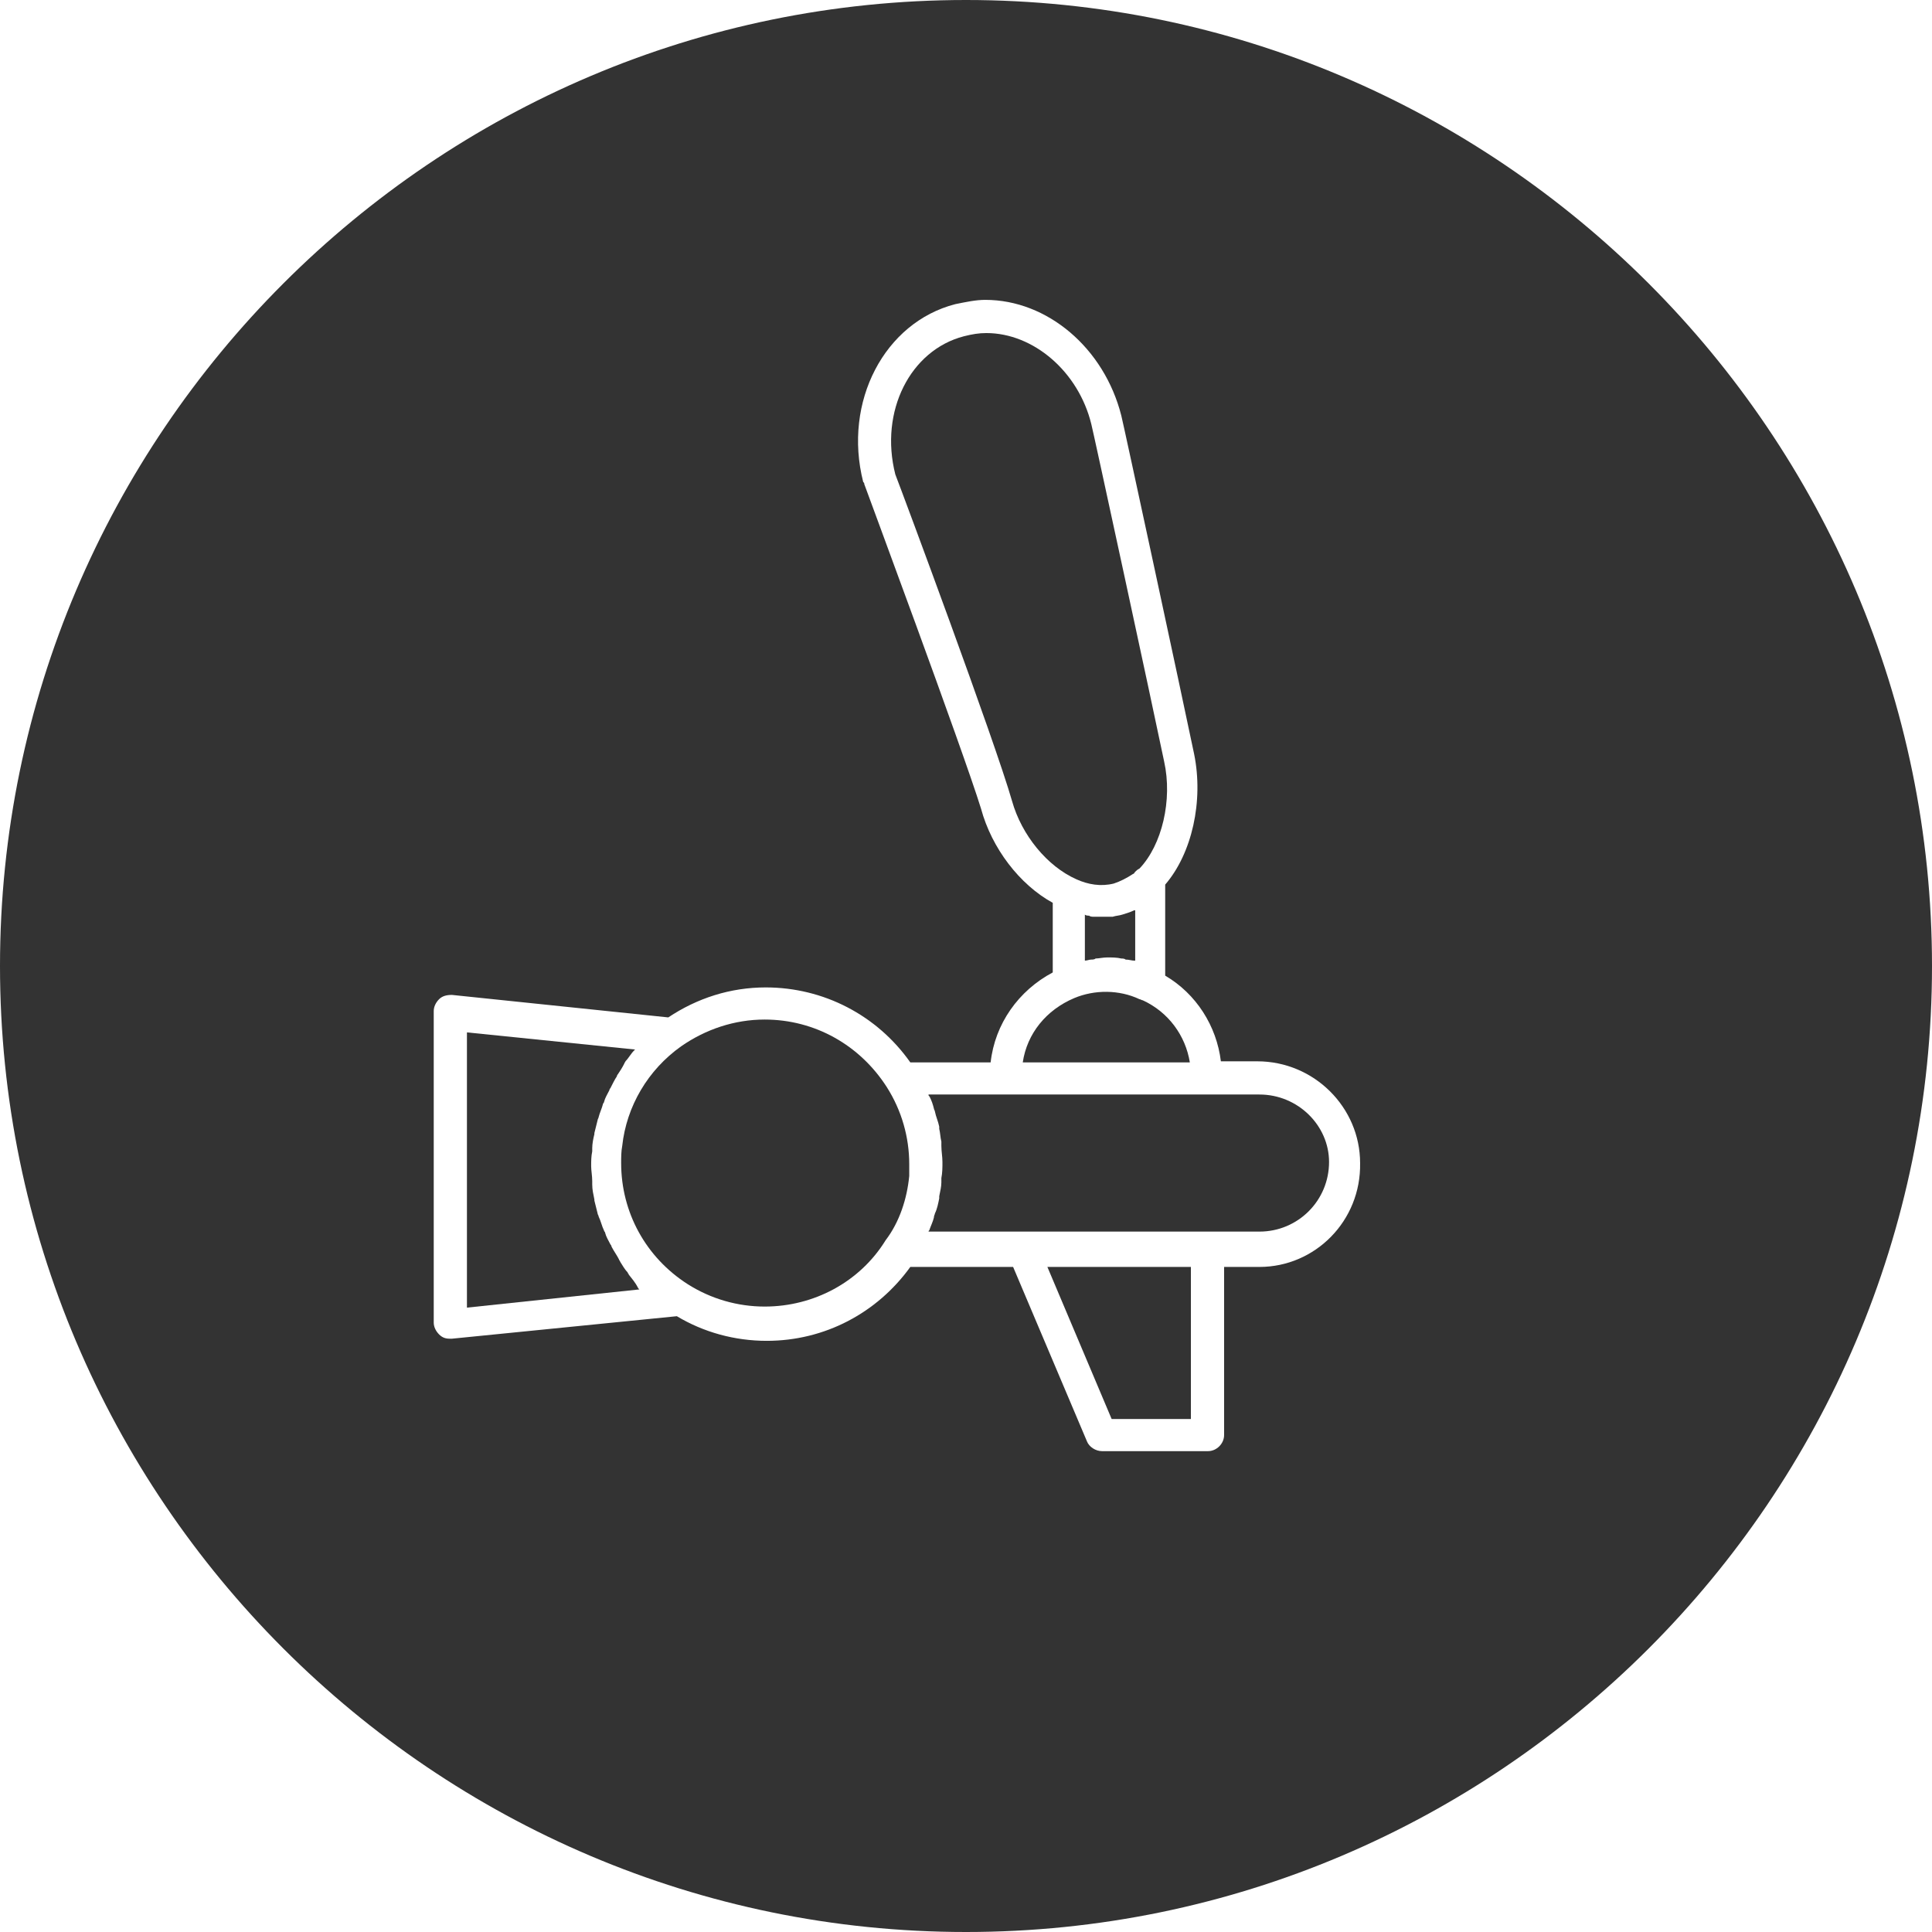
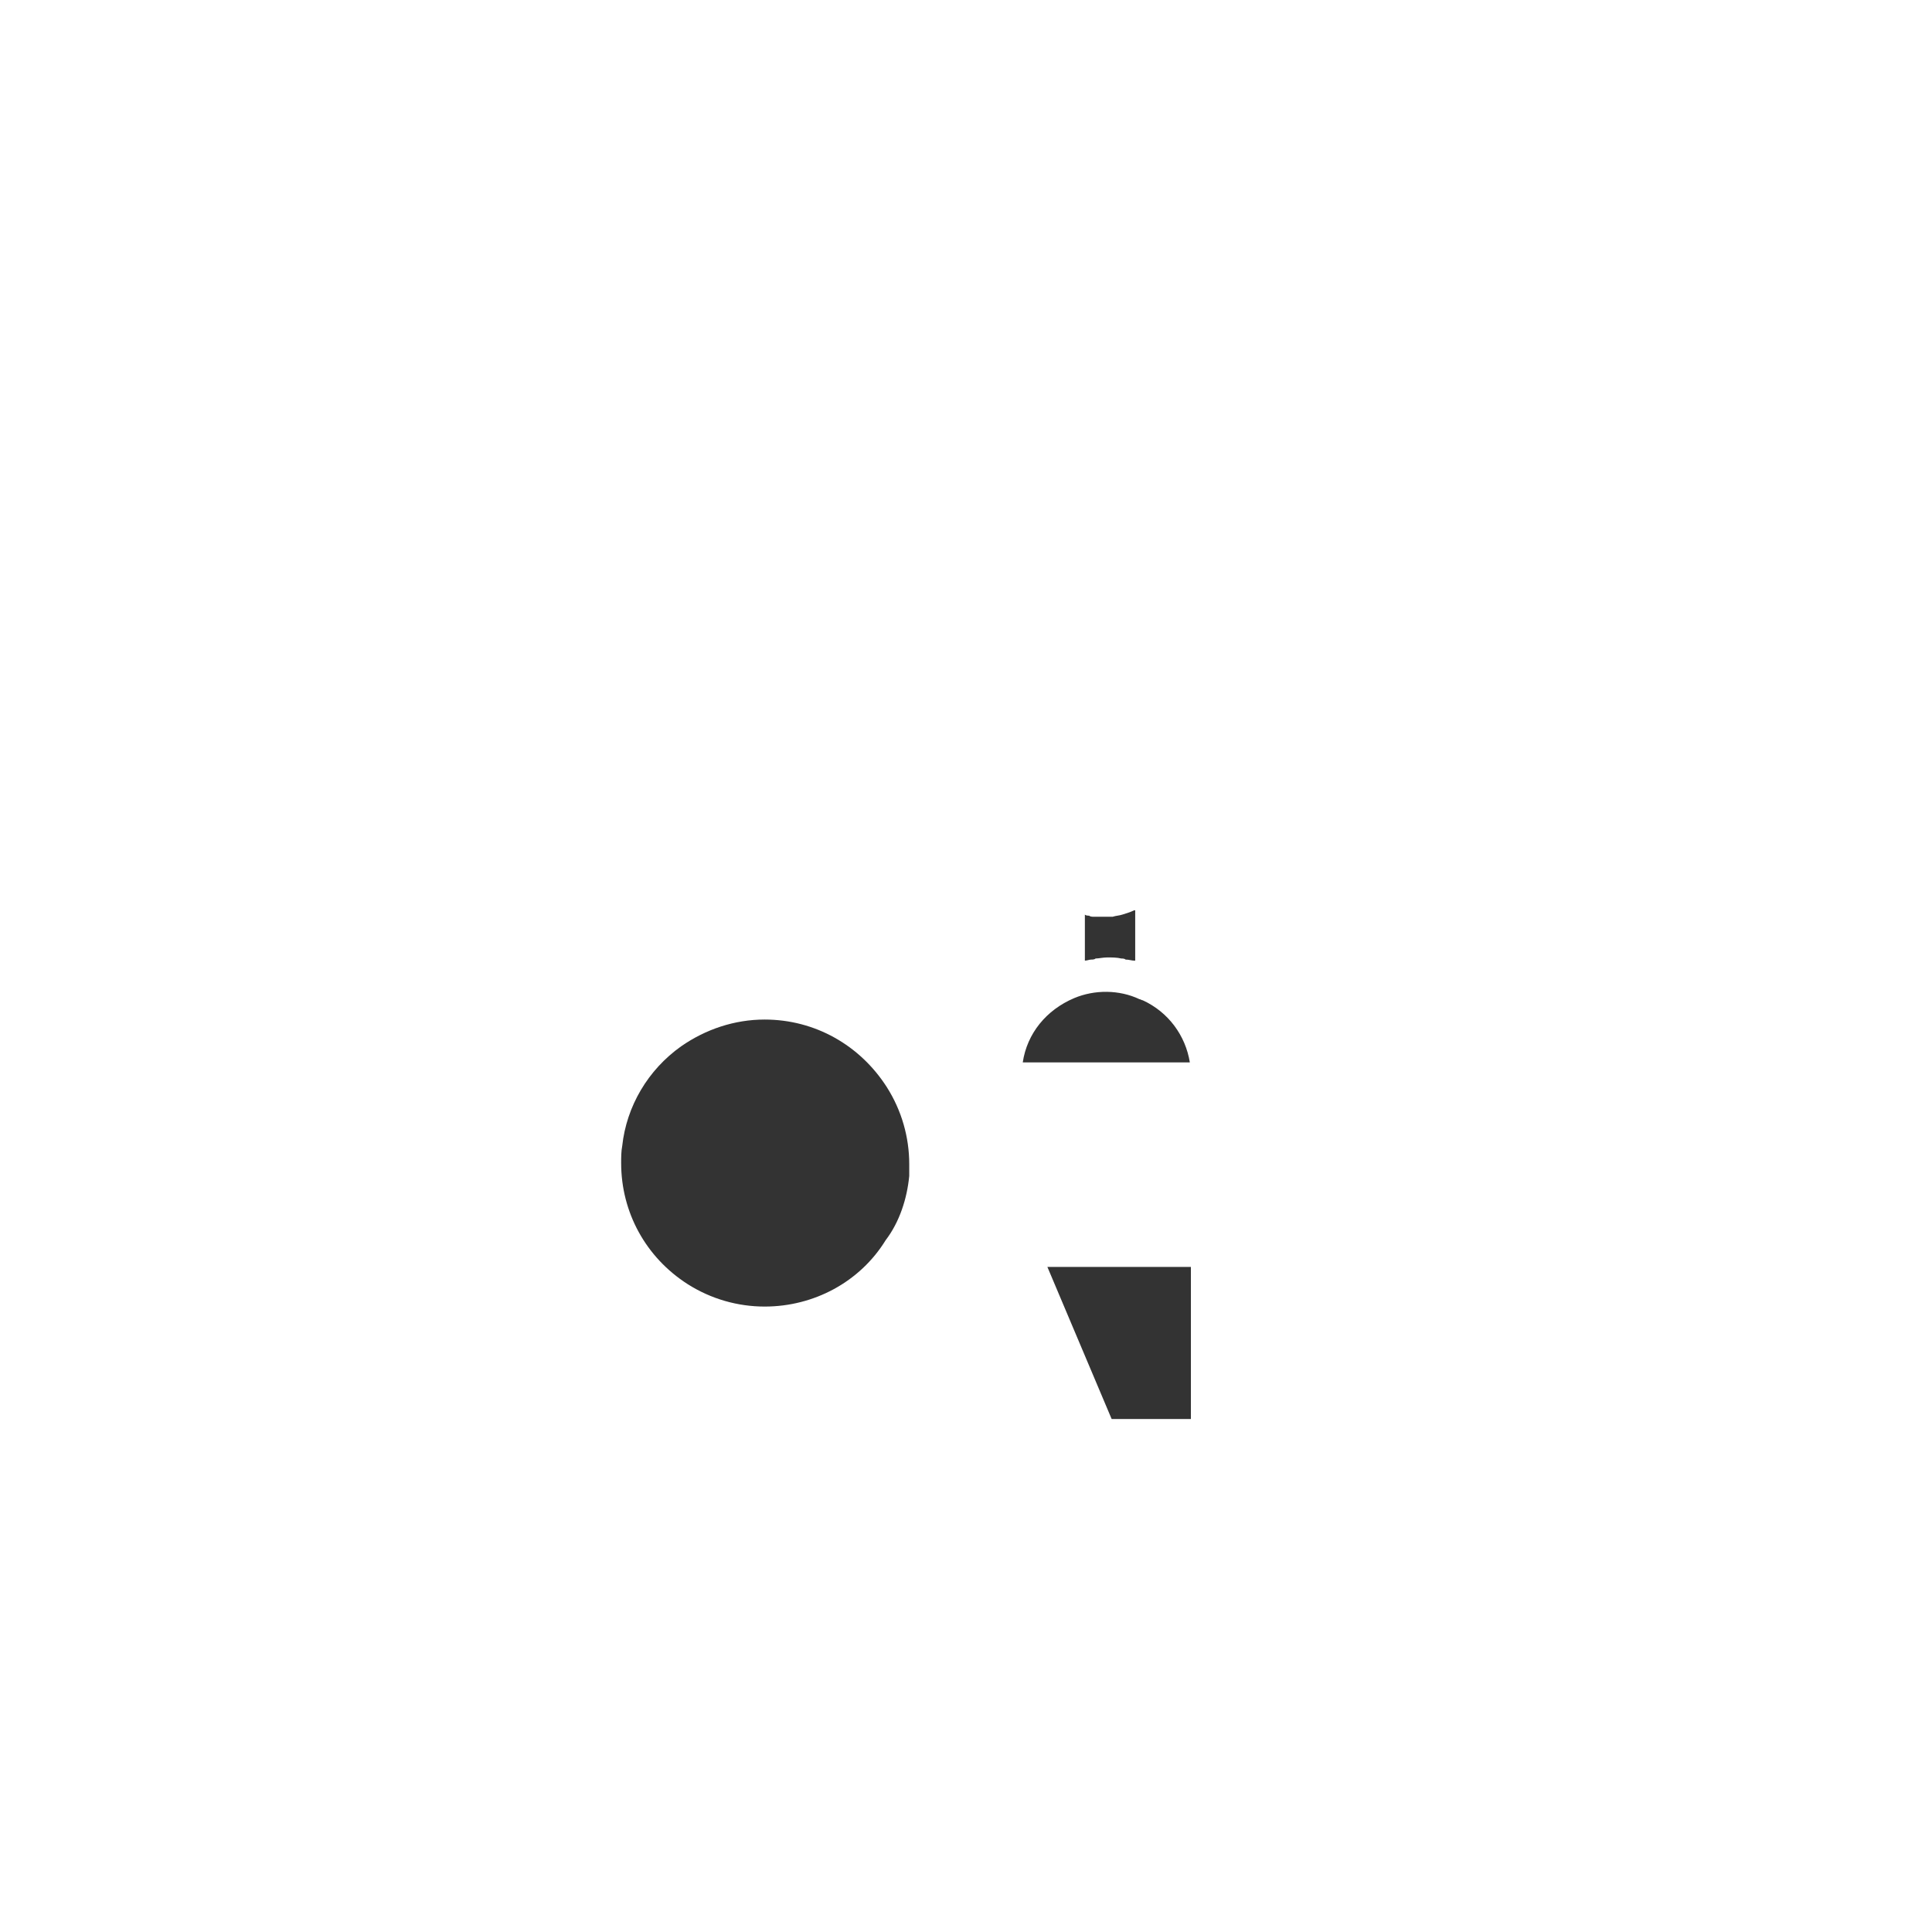
<svg xmlns="http://www.w3.org/2000/svg" version="1.1" id="Layer_1" x="0px" y="0px" viewBox="0 0 180.4 180.4" style="enable-background:new 0 0 180.4 180.4;" xml:space="preserve">
  <style type="text/css">
	.st0{fill:#FFFFFF;}
	.st1{fill:none;stroke:#333333;stroke-width:3;stroke-linecap:round;stroke-linejoin:round;stroke-miterlimit:10;}
	.st2{fill:none;stroke:#333333;stroke-width:5;stroke-linecap:round;stroke-linejoin:round;stroke-miterlimit:10;}
	.st3{fill:none;stroke:#4F4F4F;stroke-width:4;stroke-linecap:round;stroke-linejoin:round;stroke-miterlimit:10;}
	.st4{fill:none;stroke:#333333;stroke-width:4;stroke-linecap:round;stroke-linejoin:round;stroke-miterlimit:10;}
	.st5{fill:#333333;}
	.st6{fill:#474747;}
	.st7{fill:none;stroke:#333333;stroke-width:0.51;stroke-linecap:round;stroke-linejoin:round;stroke-miterlimit:10;}
	.st8{fill:none;stroke:#FFFFFF;stroke-width:0.51;stroke-linecap:round;stroke-linejoin:round;stroke-miterlimit:10;}
	.st9{fill:none;stroke:#333333;stroke-width:3;stroke-miterlimit:10;}
	.st10{fill:none;stroke:#FFFFFF;stroke-width:3;stroke-miterlimit:10;}
</style>
  <g>
    <path class="st5" d="M106.7,93.4c-0.1,0-0.2-0.1-0.3-0.1c-1.9-0.9-4.2-0.9-6.1-0.1c-2.6,1.1-4.4,3.3-4.8,6h15.6   C110.7,96.7,109.1,94.5,106.7,93.4z" />
    <path class="st5" d="M105.9,85C105.9,85,105.8,85,105.9,85c-0.4,0.2-0.8,0.3-1.1,0.4c-0.3,0.1-0.6,0.1-0.9,0.2c-0.1,0-0.2,0-0.3,0   c-0.2,0-0.4,0-0.6,0c0,0-0.1,0-0.1,0c-0.1,0-0.2,0-0.3,0c-0.2,0-0.4,0-0.5,0c-0.1,0-0.3,0-0.4-0.1c-0.1,0-0.3,0-0.4-0.1v4.3   c0.2,0,0.4-0.1,0.6-0.1c0.1,0,0.3,0,0.4-0.1c0.3,0,0.7-0.1,1.1-0.1c0.4,0,0.9,0,1.3,0.1c0.1,0,0.3,0,0.4,0.1c0.3,0,0.6,0.1,0.8,0.1   c0,0,0,0,0.1,0V85z" />
    <path class="st5" d="M84.9,109.8c0-0.4,0-0.7,0-1.1c0-2.5-0.7-5-2.1-7.2c-2.5-3.9-6.7-6.3-11.4-6.3c-2.8,0-5.5,0.9-7.8,2.5   c-3.1,2.2-5.1,5.6-5.5,9.3c-0.1,0.5-0.1,1.1-0.1,1.6c0,4.6,2.3,8.8,6.2,11.3c2.2,1.4,4.7,2.1,7.2,2.1c4.6,0,8.9-2.3,11.3-6.2   C84,114.1,84.7,111.9,84.9,109.8z" />
-     <path class="st5" d="M104,82.5c0.6-0.2,1.2-0.5,1.8-0.9c0.1,0,0.1-0.1,0.2-0.2c0.1-0.1,0.2-0.2,0.4-0.3c2.1-2.2,3.1-6.4,2.3-10   c-1.1-5.3-6.7-31.2-6.8-31.5c-1.2-4.9-5.4-8.5-9.8-8.5c-0.7,0-1.3,0.1-2.1,0.3c-5,1.3-7.9,7-6.4,12.9c0.7,1.8,9.3,24.9,10.9,30.5   c0.9,3.2,3.3,6.1,6,7.3C101.6,82.6,102.8,82.8,104,82.5z" />
-     <path class="st5" d="M58.7,119c0-0.1-0.1-0.1-0.1-0.2c-0.3-0.3-0.5-0.7-0.7-1c0-0.1-0.1-0.1-0.1-0.2c-0.2-0.4-0.5-0.8-0.7-1.2   c0-0.1-0.1-0.2-0.1-0.2c-0.2-0.4-0.4-0.7-0.5-1.1c0-0.1-0.1-0.1-0.1-0.2c-0.2-0.4-0.3-0.9-0.5-1.3c0-0.1-0.1-0.2-0.1-0.3   c-0.1-0.4-0.2-0.8-0.3-1.2c0,0,0-0.1,0-0.1c-0.1-0.5-0.2-0.9-0.2-1.4c0-0.1,0-0.2,0-0.3c0-0.5-0.1-1-0.1-1.4c0-0.5,0-0.9,0.1-1.4   c0-0.1,0-0.2,0-0.3c0-0.4,0.1-0.9,0.2-1.3c0,0,0-0.1,0-0.1c0.1-0.4,0.2-0.8,0.3-1.2c0-0.1,0.1-0.2,0.1-0.3c0.1-0.4,0.3-0.8,0.4-1.2   c0-0.1,0.1-0.1,0.1-0.2c0.1-0.4,0.3-0.7,0.5-1.1c0-0.1,0.1-0.2,0.1-0.2c0.2-0.4,0.4-0.8,0.6-1.1c0-0.1,0.1-0.2,0.1-0.2   c0.2-0.3,0.4-0.6,0.6-1c0-0.1,0.1-0.1,0.1-0.2c0.3-0.3,0.5-0.7,0.8-1c0,0,0.1-0.1,0.1-0.1l-15.7-1.6v25.7l16.1-1.7   c0,0-0.1-0.1-0.1-0.1C59.3,119.7,59,119.4,58.7,119z" />
-     <path class="st5" d="M90.2,0C40.5,0,0,40.5,0,90.2c0,49.7,40.5,90.2,90.2,90.2c49.7,0,90.2-40.5,90.2-90.2   C180.4,40.5,139.9,0,90.2,0z M117.6,118.3h-3.3V134c0,0.8-0.7,1.5-1.5,1.5h-9.9c-0.6,0-1.2-0.4-1.4-0.9l-6.9-16.3h-9.6   c-3.1,4.3-8,6.9-13.4,6.9c-3,0-5.9-0.8-8.4-2.3L42.2,125c-0.1,0-0.1,0-0.2,0c-0.4,0-0.7-0.1-1-0.4c-0.3-0.3-0.5-0.7-0.5-1.1V94.4   c0-0.4,0.2-0.8,0.5-1.1c0.3-0.3,0.7-0.4,1.2-0.4L62.4,95c2.7-1.8,5.8-2.8,9.1-2.8c5.4,0,10.4,2.6,13.5,7h7.5   c0.4-3.6,2.6-6.7,5.8-8.4v-6.5c-3.1-1.7-5.7-5.1-6.7-8.8C89.9,70,80.8,45.5,80.7,45.2c0-0.1,0-0.1-0.1-0.2   c-1.9-7.5,2-14.9,8.6-16.6c1-0.2,1.9-0.4,2.8-0.4c5.8,0,11.1,4.5,12.7,10.8c0.1,0.3,5.7,26.3,6.8,31.6c0.9,4.4-0.2,9.3-2.7,12.2   v8.5c2.9,1.7,4.8,4.7,5.2,8h3.4c5.3,0,9.6,4.3,9.6,9.5C127.1,114,122.8,118.3,117.6,118.3z" />
-     <path class="st5" d="M117.6,102.2h-4.8H93.9h-7.2c0,0.1,0,0.1,0.1,0.2c0.2,0.4,0.3,0.7,0.4,1.1c0,0.1,0.1,0.2,0.1,0.3   c0.1,0.5,0.3,0.9,0.4,1.4c0,0.1,0,0.2,0,0.2c0.1,0.4,0.1,0.8,0.2,1.2c0,0.1,0,0.3,0,0.4c0,0.5,0.1,1,0.1,1.5c0,0.5,0,1-0.1,1.5   c0,0.1,0,0.3,0,0.4c0,0.4-0.1,0.8-0.2,1.3c0,0.1,0,0.2,0,0.2c-0.1,0.5-0.2,1-0.4,1.4c0,0.1-0.1,0.2-0.1,0.4   c-0.1,0.4-0.3,0.8-0.4,1.1c0,0.1-0.1,0.1-0.1,0.2h8.9h17.2h4.8c3.6,0,6.5-2.9,6.5-6.5C124.1,105.1,121.2,102.2,117.6,102.2z" />
    <polygon class="st5" points="103.8,132.5 111.2,132.5 111.2,118.3 97.8,118.3  " />
  </g>
</svg>